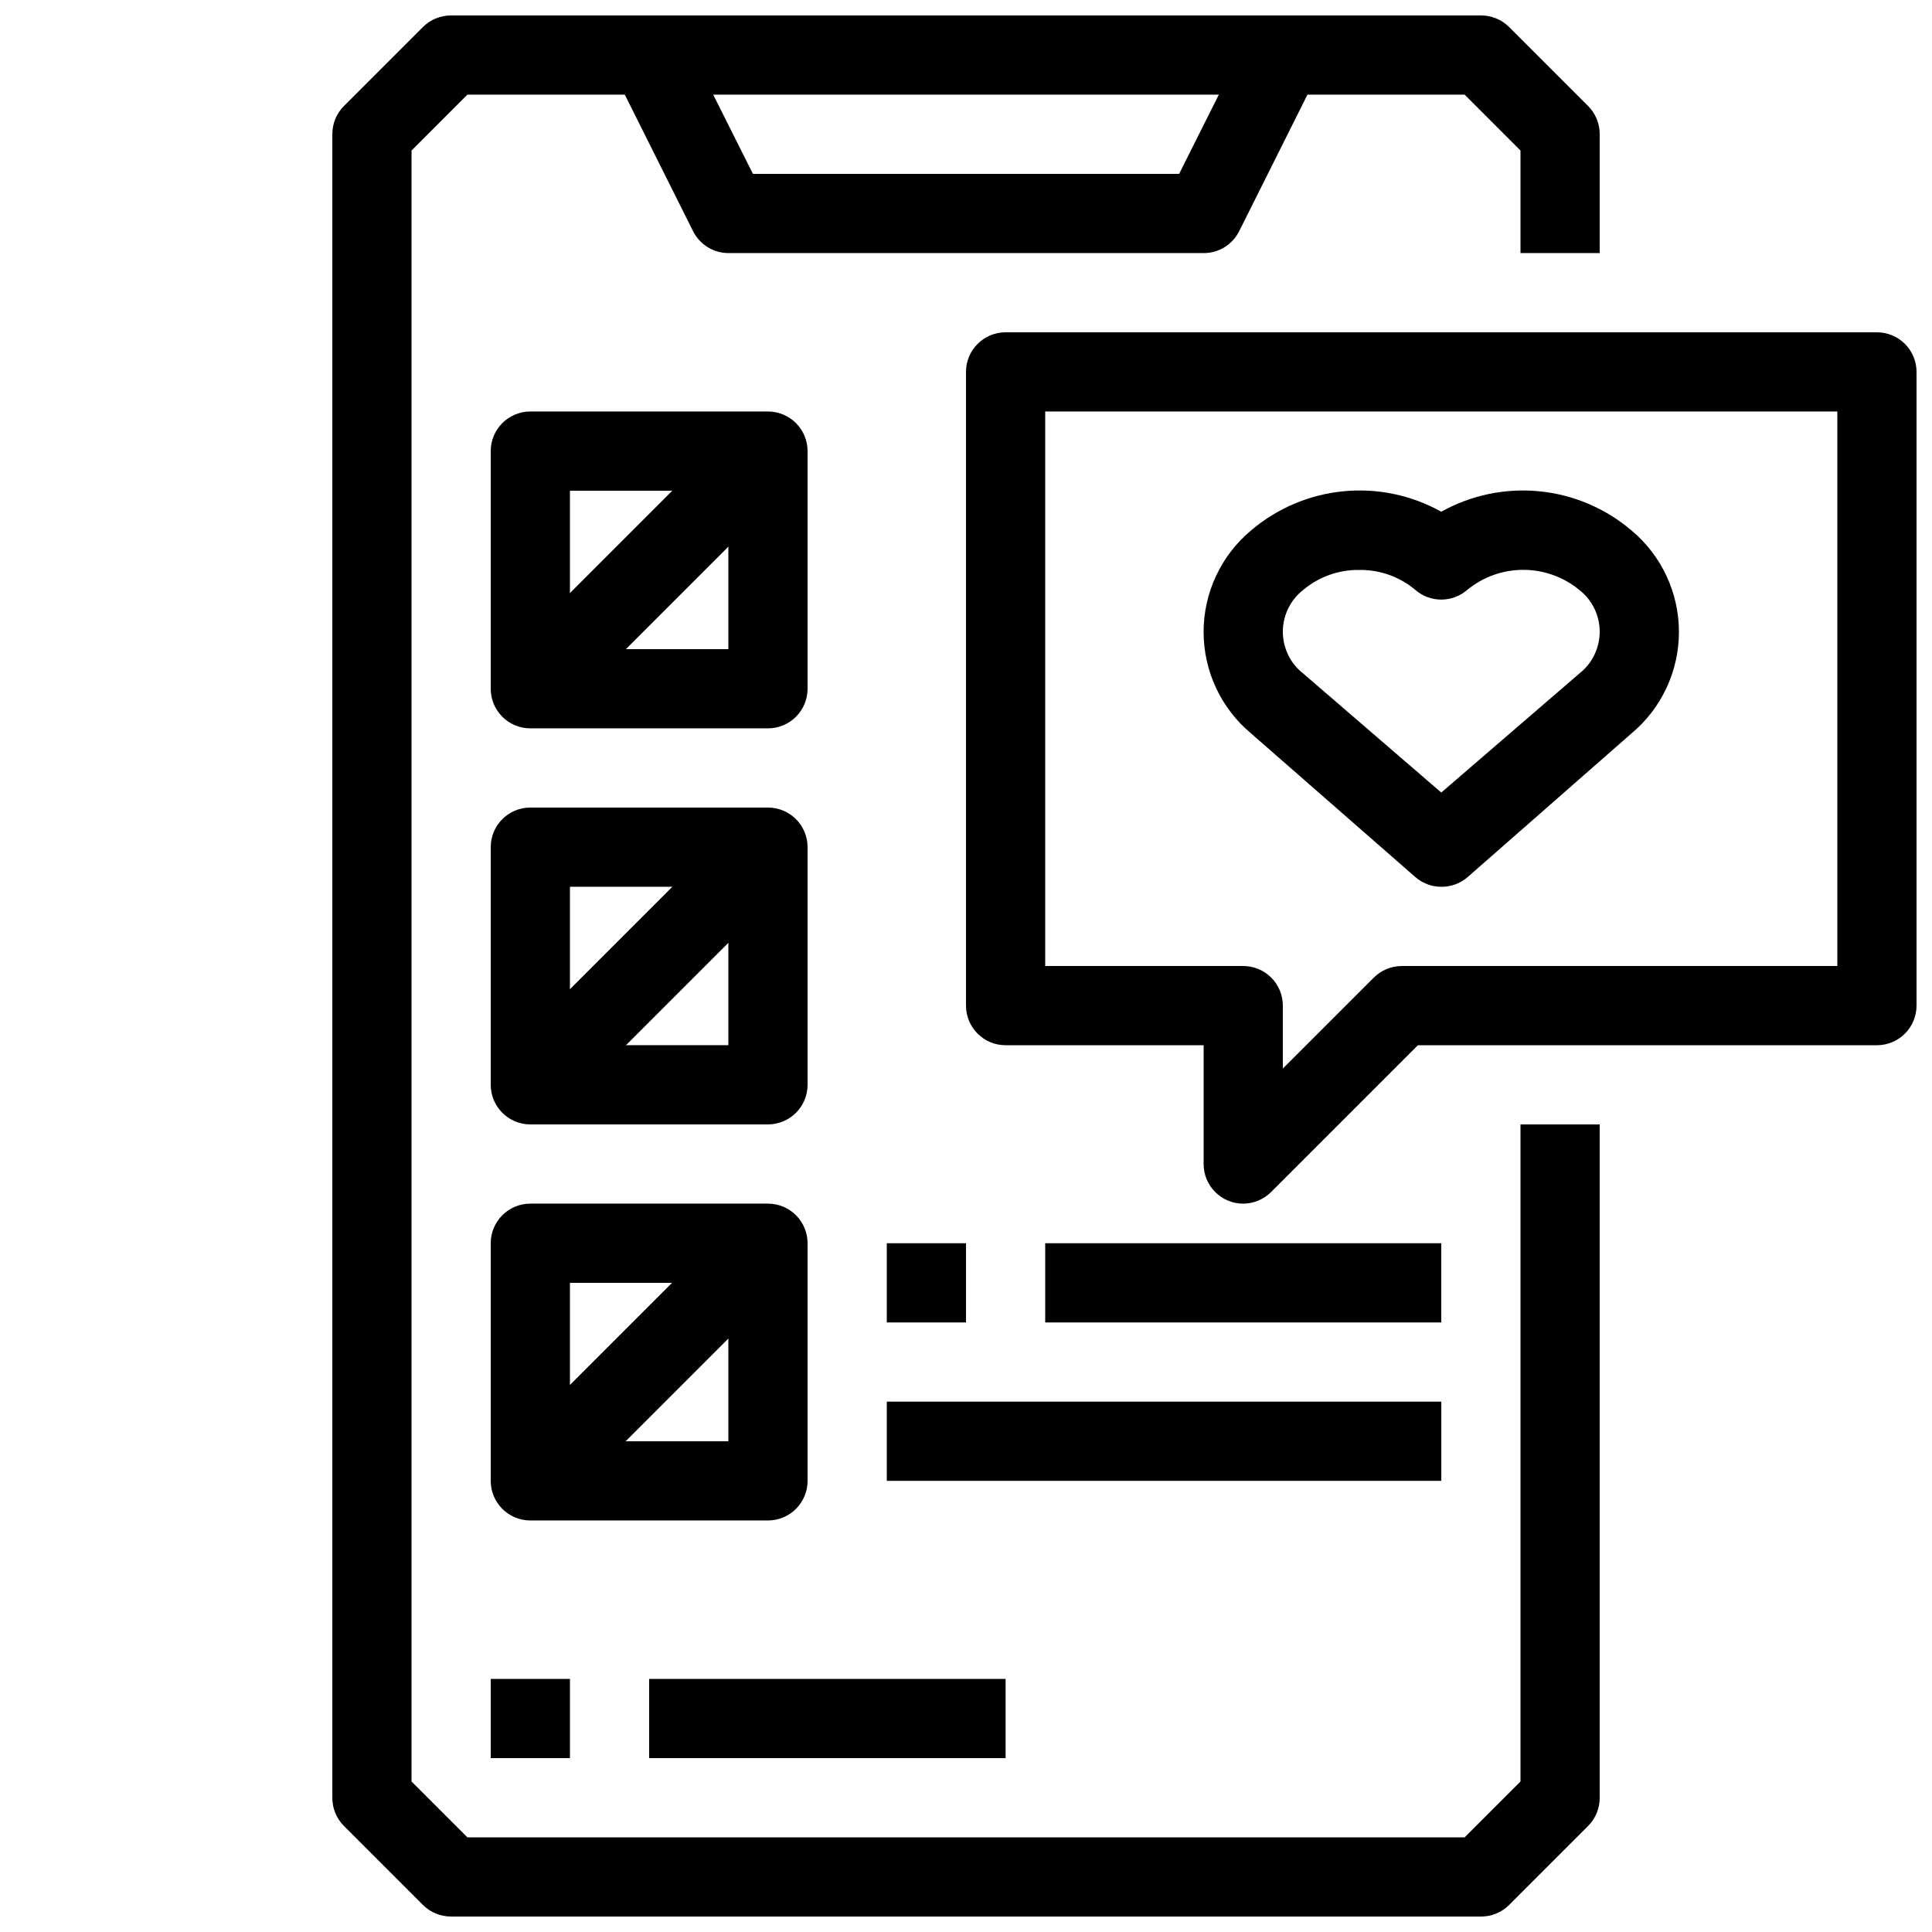
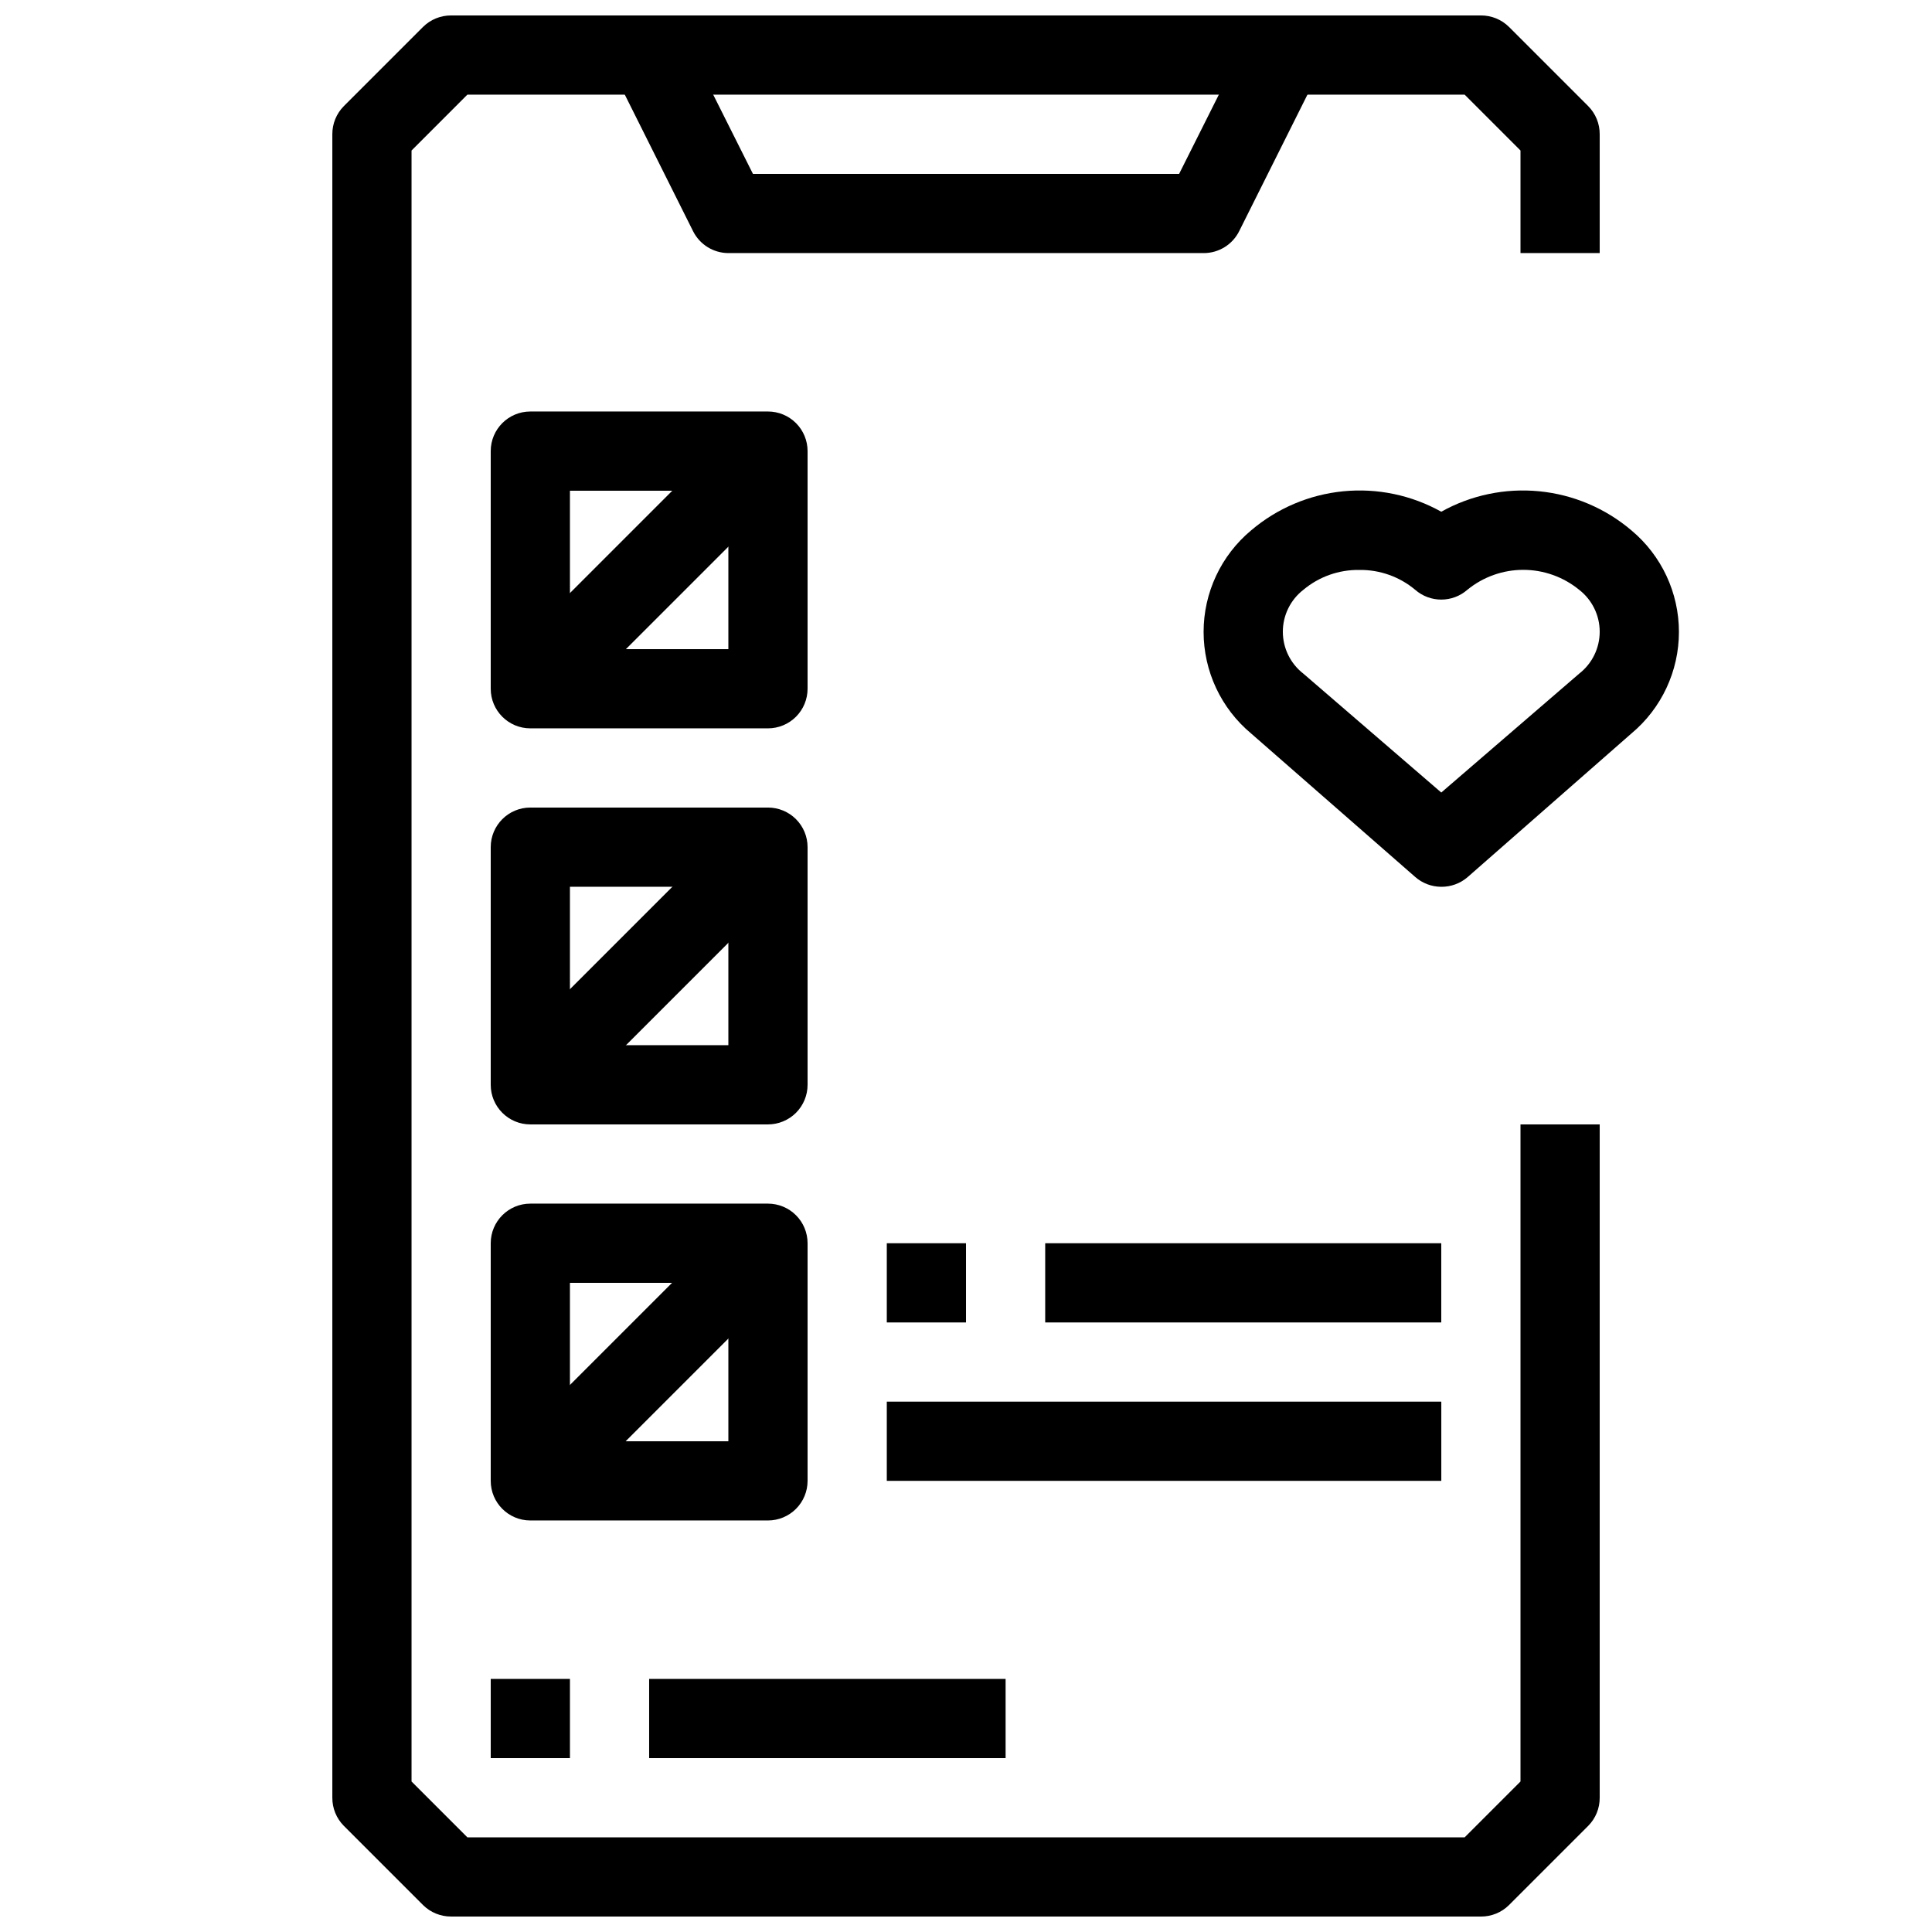
<svg xmlns="http://www.w3.org/2000/svg" width="800px" height="800px" version="1.1" viewBox="144 144 512 512">
  <defs>
    <clipPath id="b">
      <path d="m232 148.09h336v503.81h-336z" />
    </clipPath>
    <clipPath id="a">
-       <path d="m400 232h251.9v231h-251.9z" />
-     </clipPath>
+       </clipPath>
  </defs>
  <g clip-path="url(#b)">
    <path d="m536.45 651.9h-272.89c-2.789 0.016-5.473-1.078-7.453-3.043l-20.992-20.992c-1.965-1.98-3.059-4.664-3.043-7.453v-440.83c-0.016-2.789 1.078-5.473 3.043-7.453l20.992-20.992c1.98-1.965 4.664-3.059 7.453-3.043h272.89c2.793-0.016 5.473 1.078 7.453 3.043l20.992 20.992c1.965 1.98 3.059 4.664 3.043 7.453v31.488h-20.992v-27.184l-14.797-14.801h-264.29l-14.797 14.801v432.23l14.797 14.797h264.29l14.797-14.797v-174.13h20.992v178.43c0.016 2.789-1.078 5.473-3.043 7.453l-20.992 20.992c-1.98 1.965-4.66 3.059-7.453 3.043z" />
  </g>
  <path d="m462.98 211.07h-125.95c-3.953-0.012-7.562-2.242-9.344-5.773l-20.992-41.984 18.684-9.445 18.16 36.211h112.94l18.156-36.211 18.789 9.34-20.992 41.984c-1.766 3.606-5.434 5.887-9.445 5.879z" />
  <g clip-path="url(#a)">
-     <path d="m473.47 462.98c-5.797 0-10.496-4.699-10.496-10.496v-31.488h-52.48c-5.797 0-10.496-4.699-10.496-10.496v-167.94c0-5.797 4.699-10.496 10.496-10.496h230.91c2.785 0 5.453 1.105 7.422 3.074s3.074 4.637 3.074 7.422v167.94c0 2.781-1.105 5.453-3.074 7.422-1.969 1.965-4.637 3.074-7.422 3.074h-121.65l-38.941 38.941v-0.004c-1.953 1.941-4.594 3.035-7.344 3.047zm-52.48-62.977h52.48c2.781 0 5.453 1.105 7.418 3.074 1.969 1.969 3.074 4.637 3.074 7.422v16.688l24.035-24.035h0.004c1.961-2.004 4.644-3.137 7.449-3.148h115.46v-146.95h-209.92z" />
-   </g>
+     </g>
  <path d="m525.95 379.01c-2.551-0.004-5.012-0.938-6.926-2.625l-43.453-37.996c-7.988-6.66-12.605-16.523-12.605-26.922 0-10.398 4.617-20.262 12.605-26.922 6.894-5.859 15.414-9.469 24.418-10.352 9.004-0.883 18.062 1.008 25.961 5.418 7.902-4.41 16.961-6.301 25.965-5.418 9.004 0.883 17.523 4.492 24.418 10.352 7.984 6.66 12.602 16.523 12.602 26.922 0 10.398-4.617 20.262-12.602 26.922l-43.453 38.102c-1.93 1.648-4.391 2.543-6.93 2.519zm-21.727-83.969c-5.402-0.078-10.652 1.781-14.797 5.246-3.445 2.664-5.461 6.773-5.461 11.125 0 4.356 2.016 8.465 5.461 11.129l36.527 31.488 36.527-31.488h-0.004c3.445-2.664 5.461-6.773 5.461-11.129 0-4.352-2.016-8.461-5.461-11.125-4.18-3.41-9.406-5.273-14.801-5.273-5.391 0-10.621 1.863-14.797 5.273-3.965 3.481-9.895 3.481-13.855 0-4.144-3.465-9.398-5.324-14.801-5.246z" />
  <path d="m347.52 337.02h-62.977c-5.797 0-10.496-4.699-10.496-10.496v-62.977c0-5.797 4.699-10.496 10.496-10.496h62.977c2.781 0 5.453 1.105 7.422 3.074s3.074 4.637 3.074 7.422v62.977c0 2.781-1.105 5.453-3.074 7.422s-4.641 3.074-7.422 3.074zm-52.48-20.992h41.984v-41.984h-41.984z" />
  <path d="m347.52 441.98h-62.977c-5.797 0-10.496-4.699-10.496-10.496v-62.977c0-5.797 4.699-10.496 10.496-10.496h62.977c2.781 0 5.453 1.105 7.422 3.074s3.074 4.637 3.074 7.422v62.977c0 2.781-1.105 5.453-3.074 7.422-1.969 1.965-4.641 3.074-7.422 3.074zm-52.48-20.992h41.984v-41.984h-41.984z" />
  <path d="m347.52 546.94h-62.977c-5.797 0-10.496-4.699-10.496-10.496v-62.973c0-5.797 4.699-10.496 10.496-10.496h62.977c2.781 0 5.453 1.105 7.422 3.074 1.969 1.965 3.074 4.637 3.074 7.422v62.977-0.004c0 2.785-1.105 5.453-3.074 7.422s-4.641 3.074-7.422 3.074zm-52.48-20.992h41.984v-41.984h-41.984z" />
  <path d="m379.01 473.47h20.992v20.992h-20.992z" />
  <path d="m420.99 473.47h104.96v20.992h-104.96z" />
  <path d="m379.01 515.45h146.95v20.992h-146.95z" />
  <path d="m277.17 319.04 63.012-63.012 14.844 14.844-63.012 63.012z" />
  <path d="m277.18 424.01 63.012-63.012 14.844 14.844-63.012 63.012z" />
  <path d="m277.09 528.98 63.012-63.012 14.844 14.844-63.012 63.012z" />
  <path d="m274.05 588.93h20.992v20.992h-20.992z" />
  <path d="m316.03 588.93h94.465v20.992h-94.465z" />
</svg>